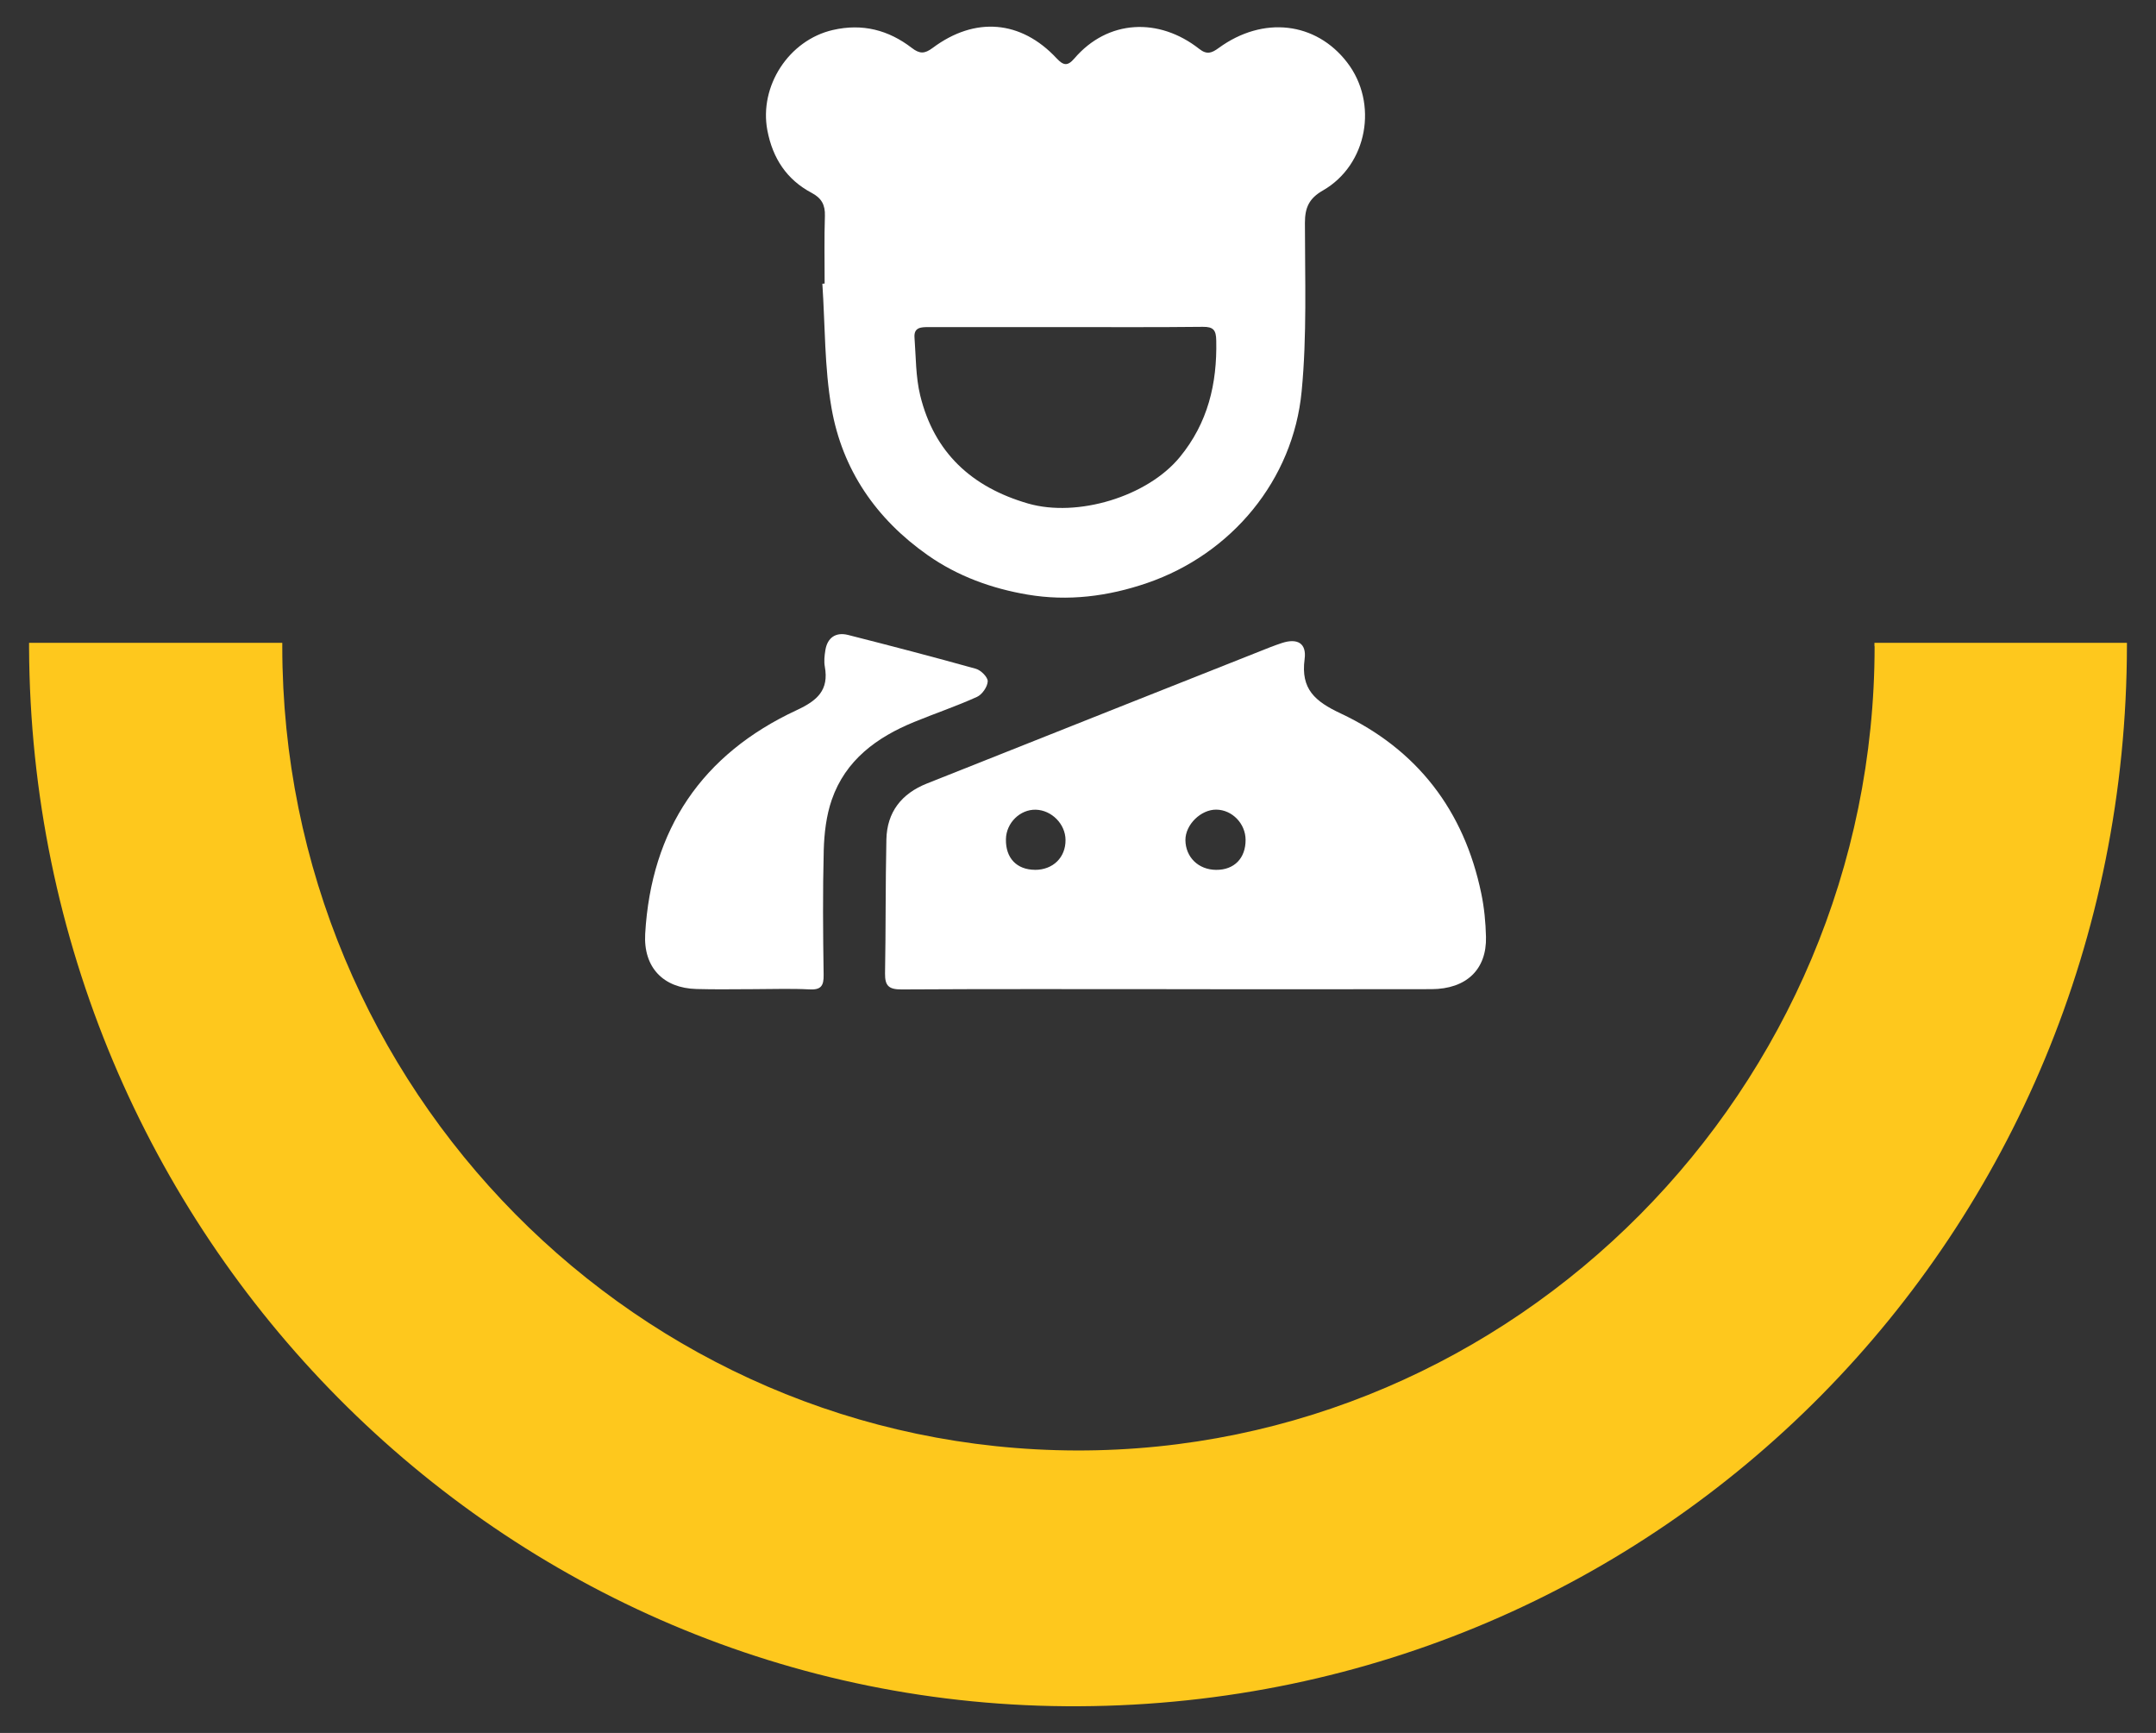
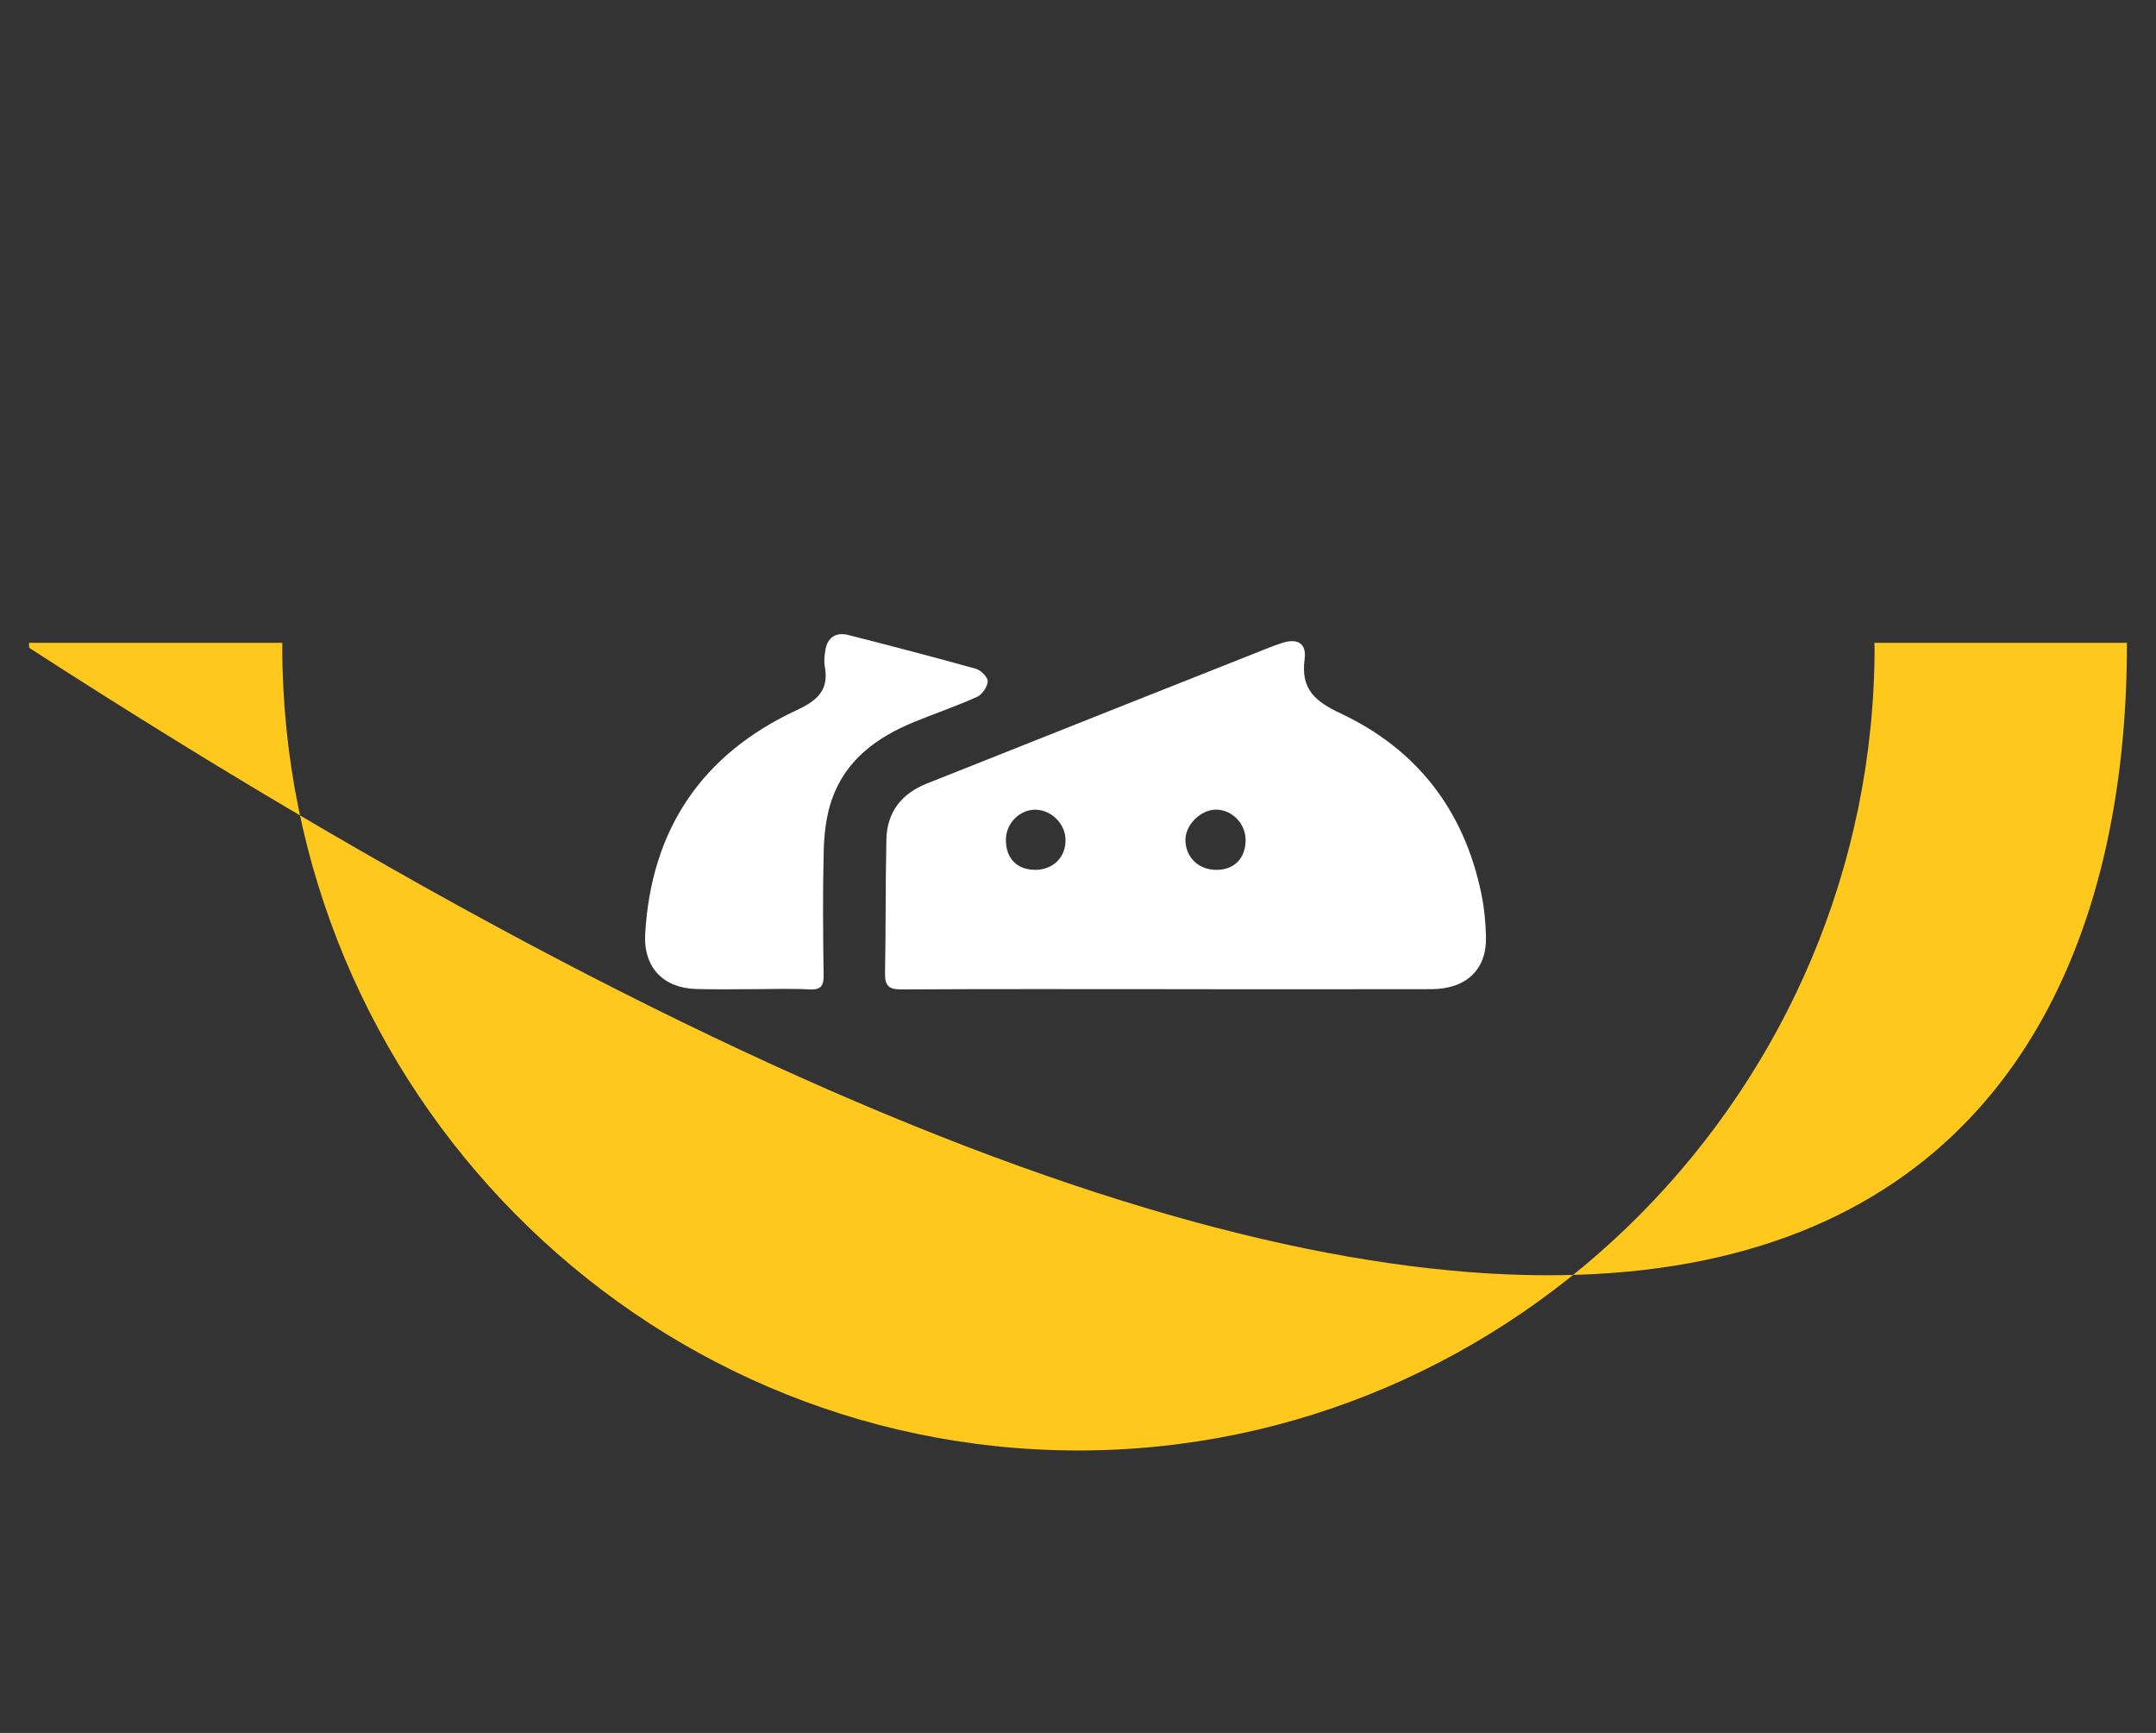
<svg xmlns="http://www.w3.org/2000/svg" width="56" height="45" viewBox="0 0 56 45" fill="none">
  <rect x="0" y="0" width="56" height="45" fill="#333333" stroke="none" />
-   <path d="M48.691 16.782C48.691 28.272 39.346 37.693 27.96 37.665C16.584 37.636 7.332 28.272 7.332 16.787C7.332 16.754 7.332 16.725 7.332 16.692H0.755C0.755 16.735 0.755 16.777 0.755 16.82C0.821 32.052 13.025 44.388 28.03 44.307C43.158 44.232 55.231 32.038 55.245 16.754C55.245 16.735 55.245 16.711 55.245 16.692H48.687C48.687 16.721 48.687 16.754 48.687 16.782H48.691Z" fill="#FEC81D" />
-   <path d="M21.419 7.363C21.419 6.776 21.407 6.19 21.426 5.603C21.435 5.317 21.335 5.143 21.085 5.01C20.433 4.665 20.071 4.112 19.932 3.388C19.713 2.235 20.49 1.042 21.632 0.779C22.4 0.602 23.078 0.779 23.684 1.245C23.888 1.402 24.016 1.4 24.224 1.245C25.324 0.423 26.519 0.523 27.443 1.513C27.62 1.702 27.728 1.724 27.903 1.521C28.776 0.501 30.105 0.449 31.149 1.27C31.35 1.428 31.476 1.377 31.657 1.244C32.808 0.407 34.177 0.566 34.989 1.619C35.807 2.678 35.52 4.281 34.361 4.946C34.003 5.151 33.894 5.39 33.894 5.788C33.894 7.247 33.949 8.714 33.809 10.161C33.59 12.465 31.989 14.386 29.799 15.138C28.776 15.49 27.736 15.618 26.688 15.44C25.766 15.284 24.878 14.965 24.096 14.416C22.755 13.474 21.878 12.198 21.598 10.596C21.413 9.539 21.432 8.445 21.36 7.368C21.38 7.368 21.401 7.364 21.421 7.363H21.419ZM27.723 8.494C26.523 8.494 25.325 8.494 24.125 8.494C23.931 8.494 23.735 8.494 23.753 8.761C23.791 9.266 23.783 9.784 23.902 10.271C24.266 11.755 25.239 12.651 26.703 13.075C27.984 13.444 29.802 12.898 30.646 11.868C31.374 10.981 31.615 9.964 31.591 8.846C31.587 8.572 31.519 8.484 31.241 8.487C30.068 8.5 28.895 8.494 27.721 8.494H27.723Z" fill="white" />
+   <path d="M48.691 16.782C48.691 28.272 39.346 37.693 27.96 37.665C16.584 37.636 7.332 28.272 7.332 16.787C7.332 16.754 7.332 16.725 7.332 16.692H0.755C0.755 16.735 0.755 16.777 0.755 16.82C43.158 44.232 55.231 32.038 55.245 16.754C55.245 16.735 55.245 16.711 55.245 16.692H48.687C48.687 16.721 48.687 16.754 48.687 16.782H48.691Z" fill="#FEC81D" />
  <path d="M30.299 25.686C28.006 25.686 25.712 25.679 23.419 25.693C23.088 25.695 22.984 25.601 22.988 25.279C23.009 24.12 22.998 22.959 23.023 21.8C23.038 21.087 23.417 20.608 24.075 20.346C25.804 19.657 27.534 18.972 29.262 18.285C30.507 17.791 31.752 17.297 32.998 16.804C33.094 16.767 33.193 16.732 33.291 16.699C33.695 16.565 33.942 16.699 33.886 17.116C33.781 17.898 34.161 18.215 34.823 18.526C36.808 19.46 38.029 21.045 38.475 23.203C38.552 23.571 38.588 23.953 38.597 24.328C38.618 25.176 38.086 25.683 37.18 25.686C34.887 25.692 32.592 25.687 30.299 25.687V25.686ZM32.353 21.806C32.35 21.386 32.006 21.031 31.596 21.024C31.192 21.018 30.789 21.414 30.79 21.813C30.794 22.26 31.128 22.585 31.587 22.588C32.057 22.592 32.356 22.287 32.353 21.806ZM26.883 22.588C27.351 22.588 27.681 22.266 27.676 21.81C27.673 21.398 27.316 21.038 26.905 21.026C26.495 21.015 26.135 21.369 26.128 21.791C26.118 22.282 26.408 22.585 26.885 22.587L26.883 22.588Z" fill="white" />
  <path d="M19.575 25.686C19.081 25.686 18.585 25.697 18.091 25.682C17.224 25.66 16.71 25.118 16.758 24.25C16.915 21.534 18.233 19.584 20.695 18.44C21.227 18.193 21.534 17.924 21.424 17.312C21.399 17.175 21.415 17.025 21.438 16.884C21.49 16.56 21.707 16.407 22.028 16.488C23.137 16.77 24.243 17.058 25.346 17.366C25.477 17.402 25.66 17.585 25.655 17.693C25.649 17.835 25.51 18.035 25.377 18.096C24.845 18.337 24.288 18.525 23.747 18.747C22.774 19.144 21.961 19.737 21.604 20.769C21.462 21.179 21.409 21.634 21.396 22.071C21.368 23.152 21.377 24.234 21.393 25.315C21.398 25.601 21.324 25.709 21.022 25.692C20.542 25.667 20.059 25.686 19.577 25.686H19.575Z" fill="white" />
</svg>